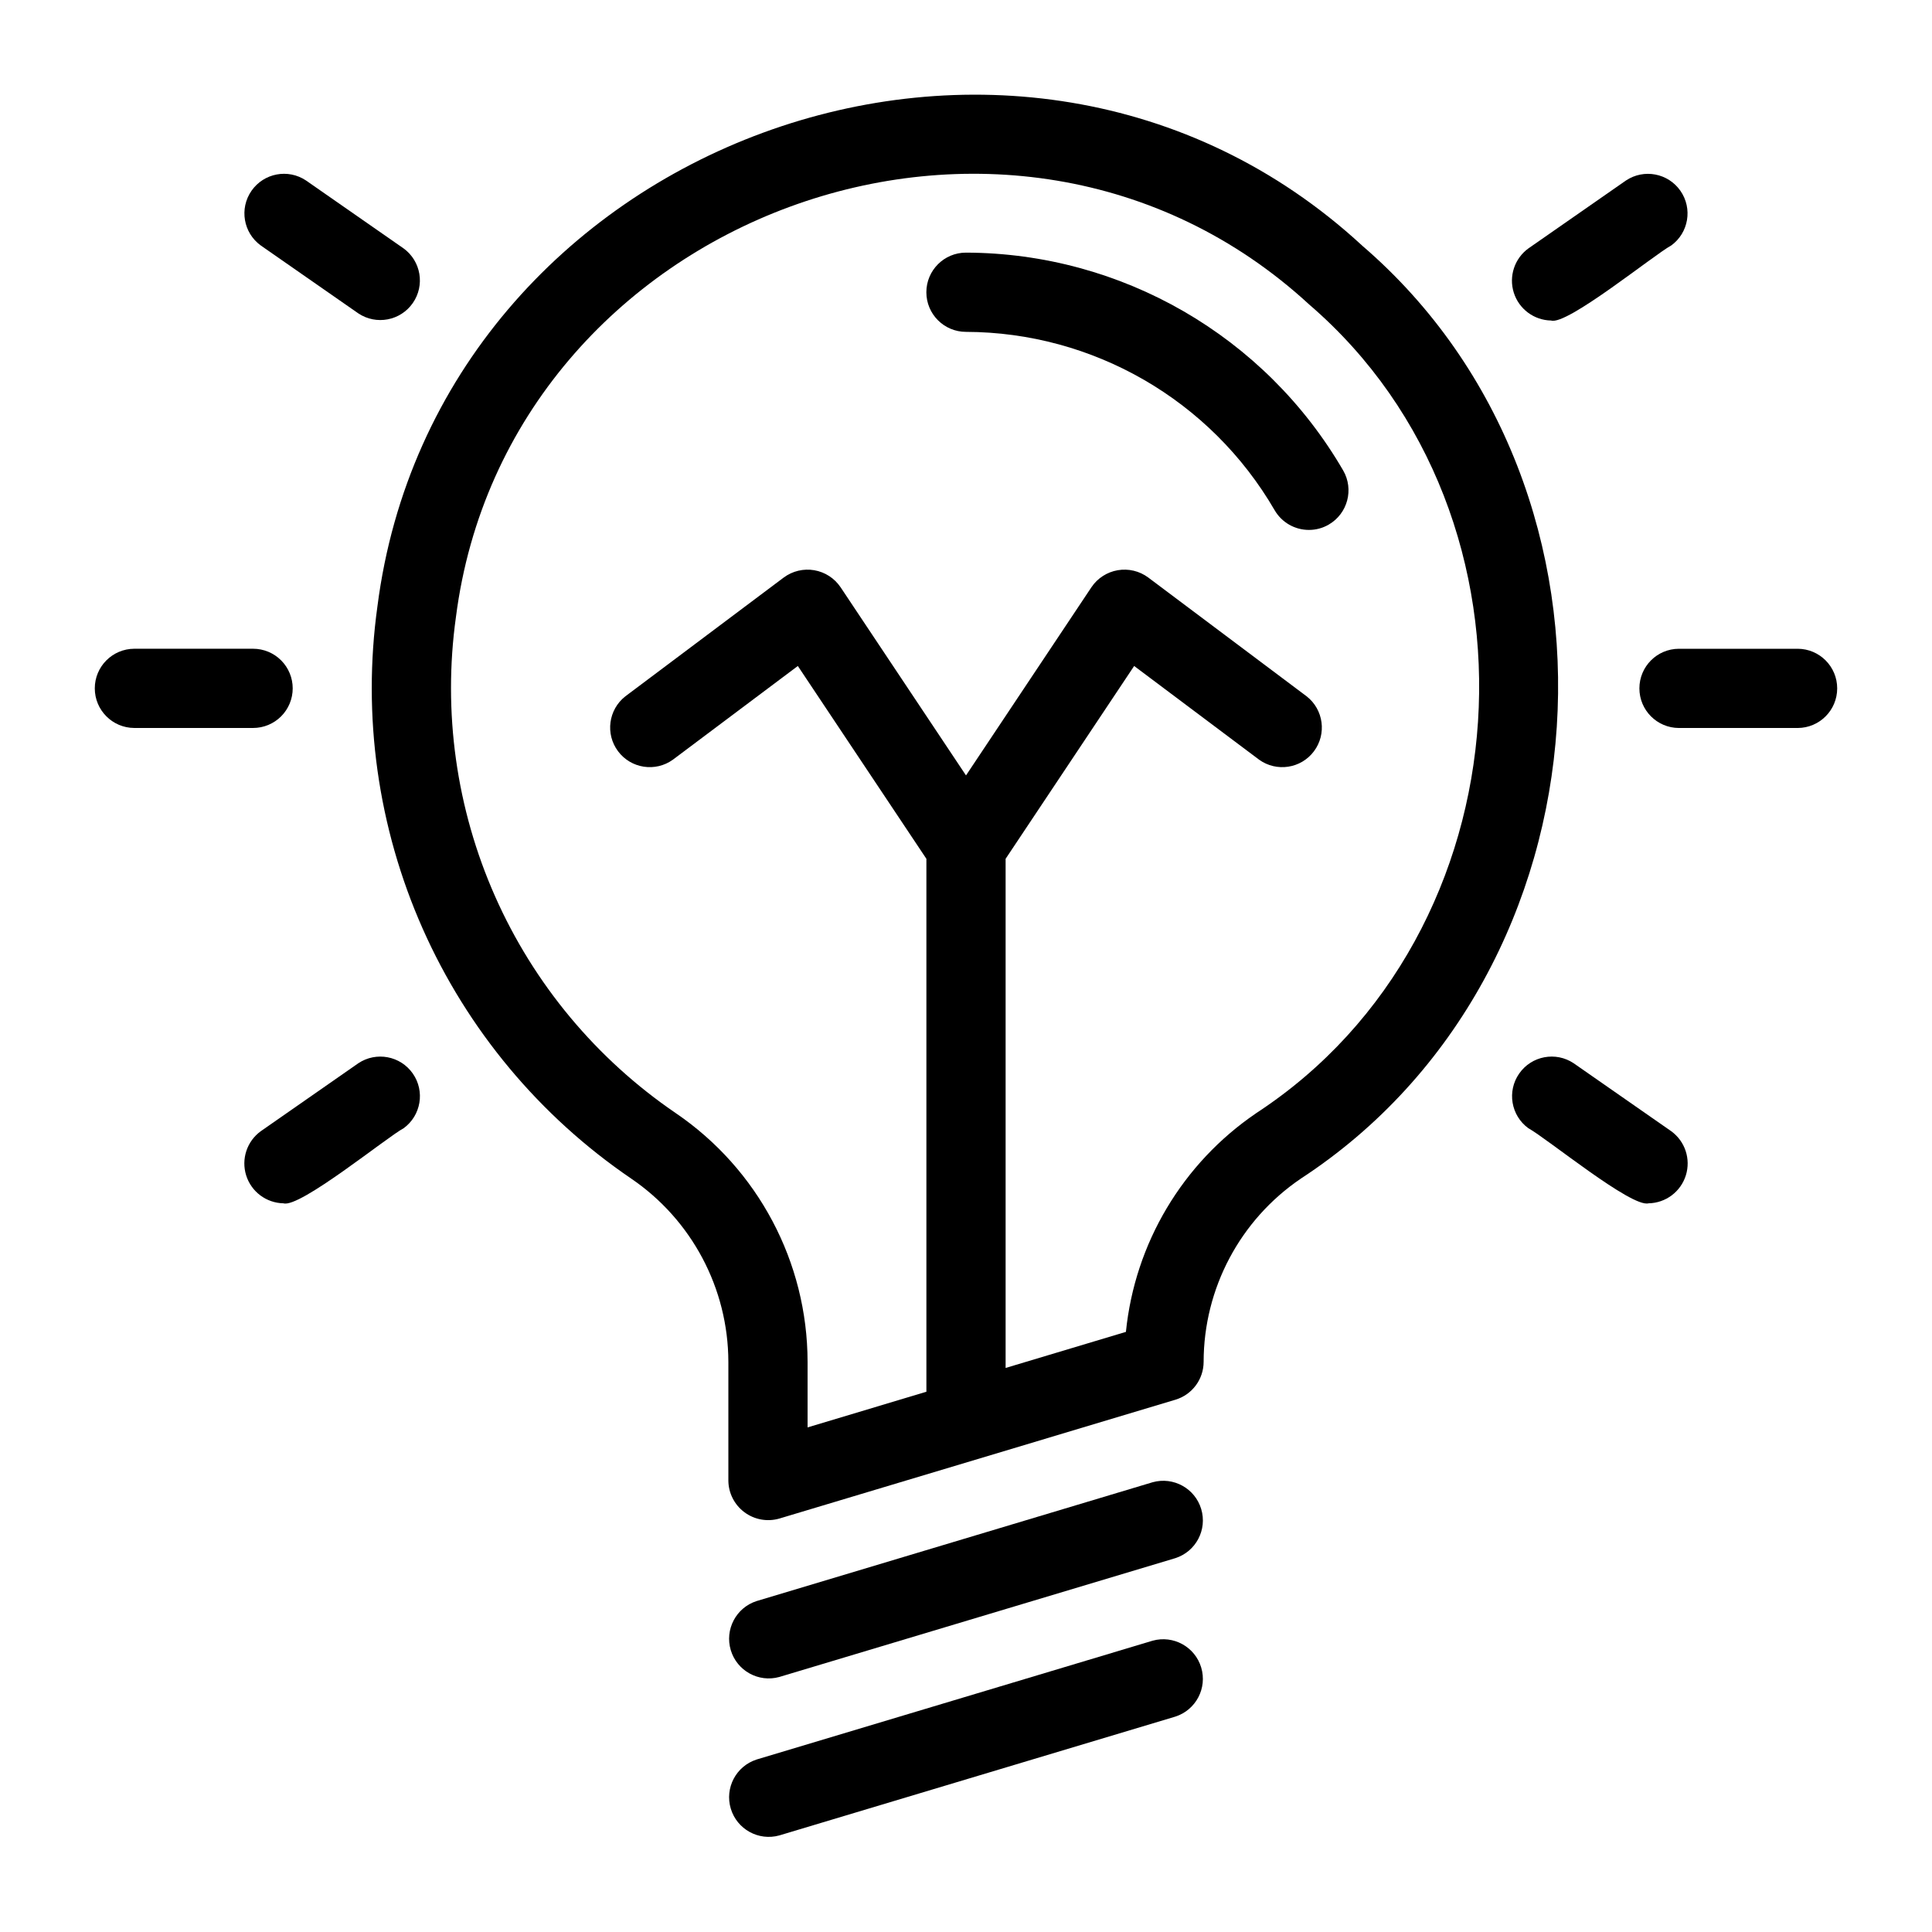
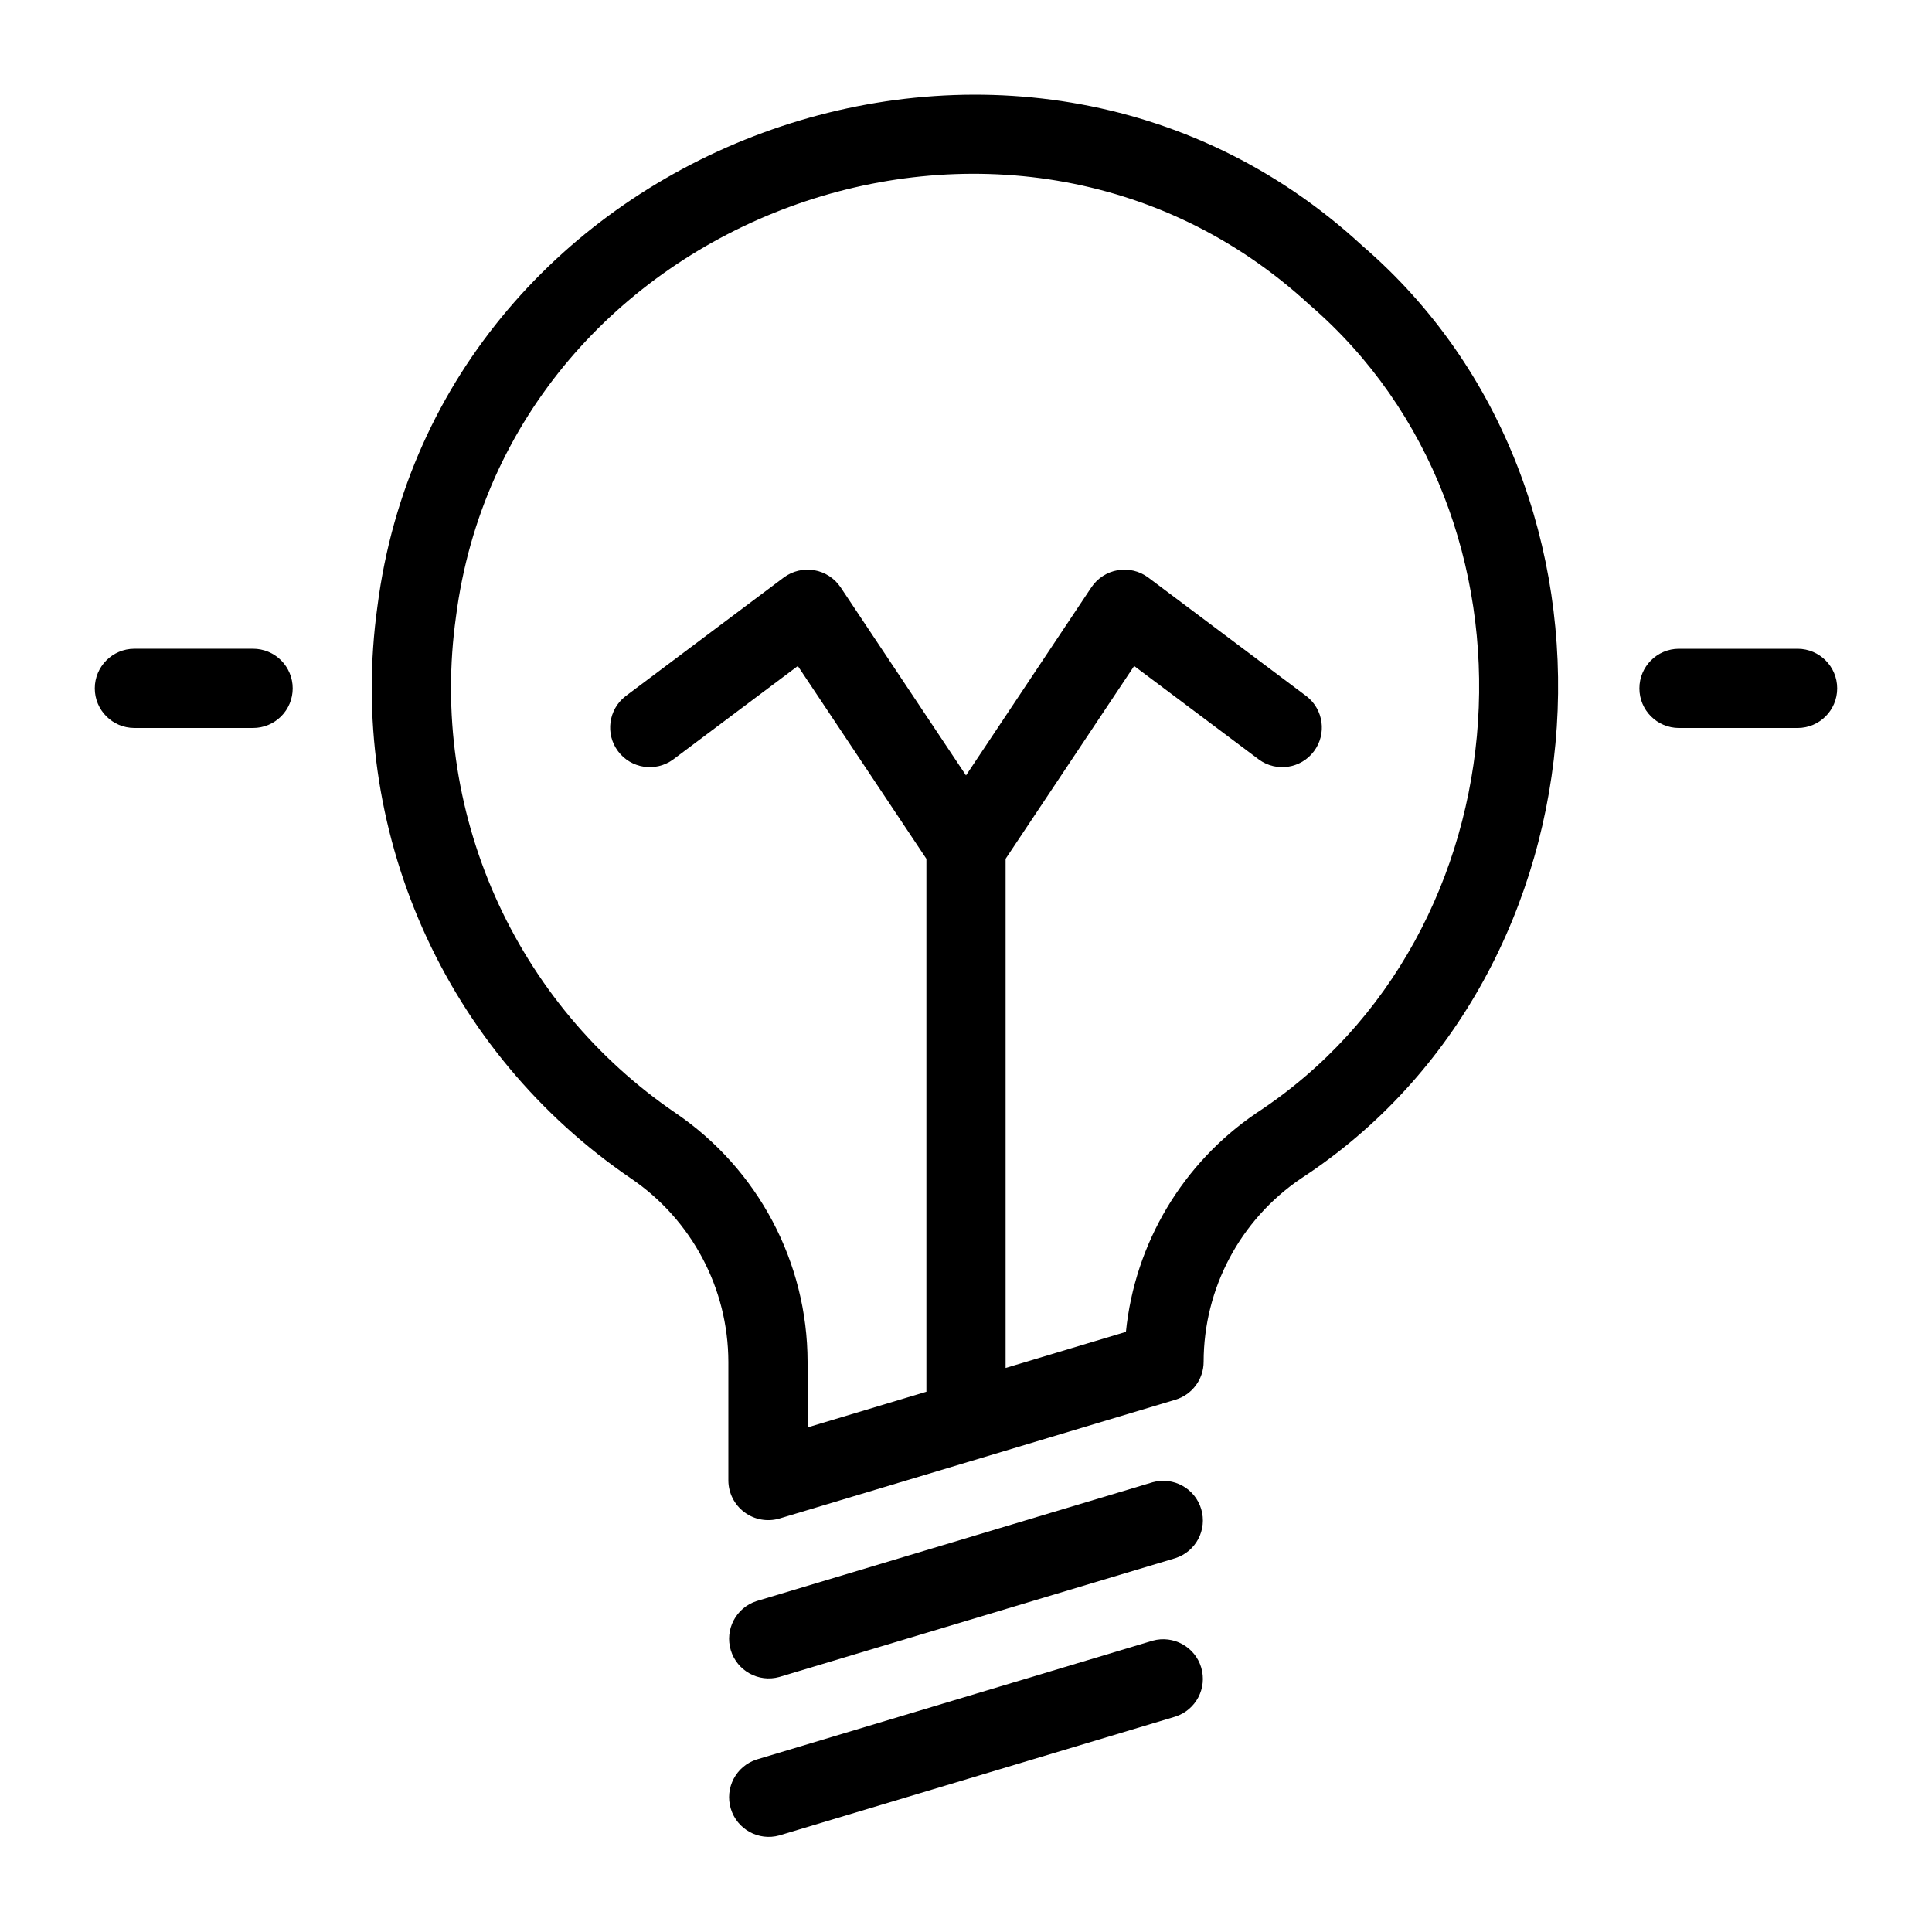
<svg xmlns="http://www.w3.org/2000/svg" fill="#000000" width="800px" height="800px" version="1.1" viewBox="144 144 512 512">
  <g>
    <path d="m504.97 209.07c-91.312-84.219-245.2-27.34-260.95 95.648v-0.004c-4.035 29.02 0.117 58.59 11.988 85.375 11.875 26.785 30.996 49.719 55.211 66.211 16.098 10.938 25.758 29.121 25.805 48.582v31.492c0.027 3.309 1.605 6.41 4.258 8.383 2.652 1.977 6.074 2.594 9.25 1.676l104.96-31.492c4.441-1.332 7.484-5.422 7.484-10.059 0.023-19.434 9.66-37.598 25.734-48.52 83.633-54.586 91.895-182.28 16.258-247.29zm-28.09 229.95c-19.496 13.266-32.129 34.477-34.5 57.941l-31.883 9.562v-134.93l34.066-51.102 33.109 24.828h-0.004c4.641 3.344 11.105 2.359 14.535-2.215 3.434-4.578 2.57-11.059-1.938-14.578l-41.984-31.492c-2.312-1.715-5.227-2.406-8.066-1.922-2.836 0.484-5.356 2.109-6.965 4.496l-33.25 49.883-33.25-49.883h-0.004c-1.609-2.387-4.129-4.008-6.965-4.496-2.84-0.484-5.75 0.211-8.066 1.922l-41.984 31.492c-4.504 3.519-5.367 10-1.934 14.574 3.43 4.574 9.895 5.562 14.531 2.219l33.105-24.828 34.07 51.102v141.23l-31.488 9.449v-17.391c-0.043-26.395-13.125-51.062-34.953-65.906-20.996-14.312-37.57-34.203-47.863-57.434-10.289-23.23-13.883-48.875-10.371-74.039 13.672-106.43 146.82-155.83 226.14-82.789 65.527 56.359 58.418 166.98-14.094 214.3z" />
-     <path d="m399.99 210.95c-5.797 0-10.496 4.703-10.496 10.5s4.699 10.496 10.496 10.496c33.727 0.098 64.867 18.09 81.797 47.258 1.883 3.242 5.344 5.234 9.09 5.231 1.848 0.004 3.66-0.484 5.254-1.414 5.016-2.91 6.727-9.336 3.82-14.352-20.699-35.633-58.754-57.605-99.961-57.719z" />
    <path d="m449.46 536.81-104.96 31.492c-5.438 1.754-8.477 7.535-6.836 13.008 1.641 5.477 7.359 8.633 12.863 7.106l104.96-31.492c5.445-1.75 8.488-7.535 6.844-13.012-1.641-5.477-7.363-8.633-12.871-7.102z" />
    <path d="m449.46 578.8-104.96 31.492v0.004c-5.438 1.75-8.477 7.531-6.836 13.008 1.641 5.473 7.359 8.629 12.863 7.102l104.96-31.492c5.441-1.75 8.484-7.531 6.844-13.008-1.641-5.477-7.363-8.633-12.871-7.106z" />
    <path d="m620.41 315.93h-31.488c-5.785 0.02-10.465 4.711-10.465 10.496s4.68 10.48 10.465 10.5h31.488c5.785-0.02 10.465-4.715 10.465-10.5s-4.68-10.477-10.465-10.496z" />
-     <path d="m555.05 228.94c4.152 1.402 27.207-17.375 31.828-19.879v0.004c4.633-3.359 5.723-9.805 2.453-14.496-3.269-4.695-9.691-5.906-14.445-2.727l-25.84 17.988c-3.68 2.668-5.238 7.387-3.879 11.719 1.363 4.332 5.344 7.309 9.883 7.391z" />
-     <path d="m561.05 425.78c-4.754-3.184-11.18-1.973-14.449 2.723-3.273 4.691-2.184 11.141 2.445 14.5 4.832 2.617 27.355 21.121 31.832 19.887 4.543-0.082 8.52-3.059 9.883-7.391 1.363-4.332-0.195-9.051-3.871-11.719z" />
    <path d="m221.57 326.42c0-2.785-1.105-5.453-3.074-7.422s-4.637-3.074-7.422-3.074h-31.488c-5.785 0.02-10.465 4.711-10.465 10.496s4.68 10.48 10.465 10.5h31.488c2.785 0 5.453-1.105 7.422-3.074s3.074-4.641 3.074-7.426z" />
-     <path d="m238.96 227.05c4.754 3.172 11.168 1.957 14.434-2.734 3.266-4.688 2.18-11.129-2.445-14.488l-25.84-17.988c-4.754-3.191-11.184-1.98-14.457 2.719-3.269 4.699-2.172 11.148 2.469 14.504z" />
-     <path d="m238.95 425.78-25.84 18c-3.676 2.668-5.234 7.387-3.871 11.719s5.344 7.309 9.883 7.391c4.258 1.363 27.602-17.676 31.832-19.887 4.629-3.363 5.715-9.809 2.445-14.5-3.269-4.691-9.695-5.902-14.449-2.723z" />
  </g>
</svg>